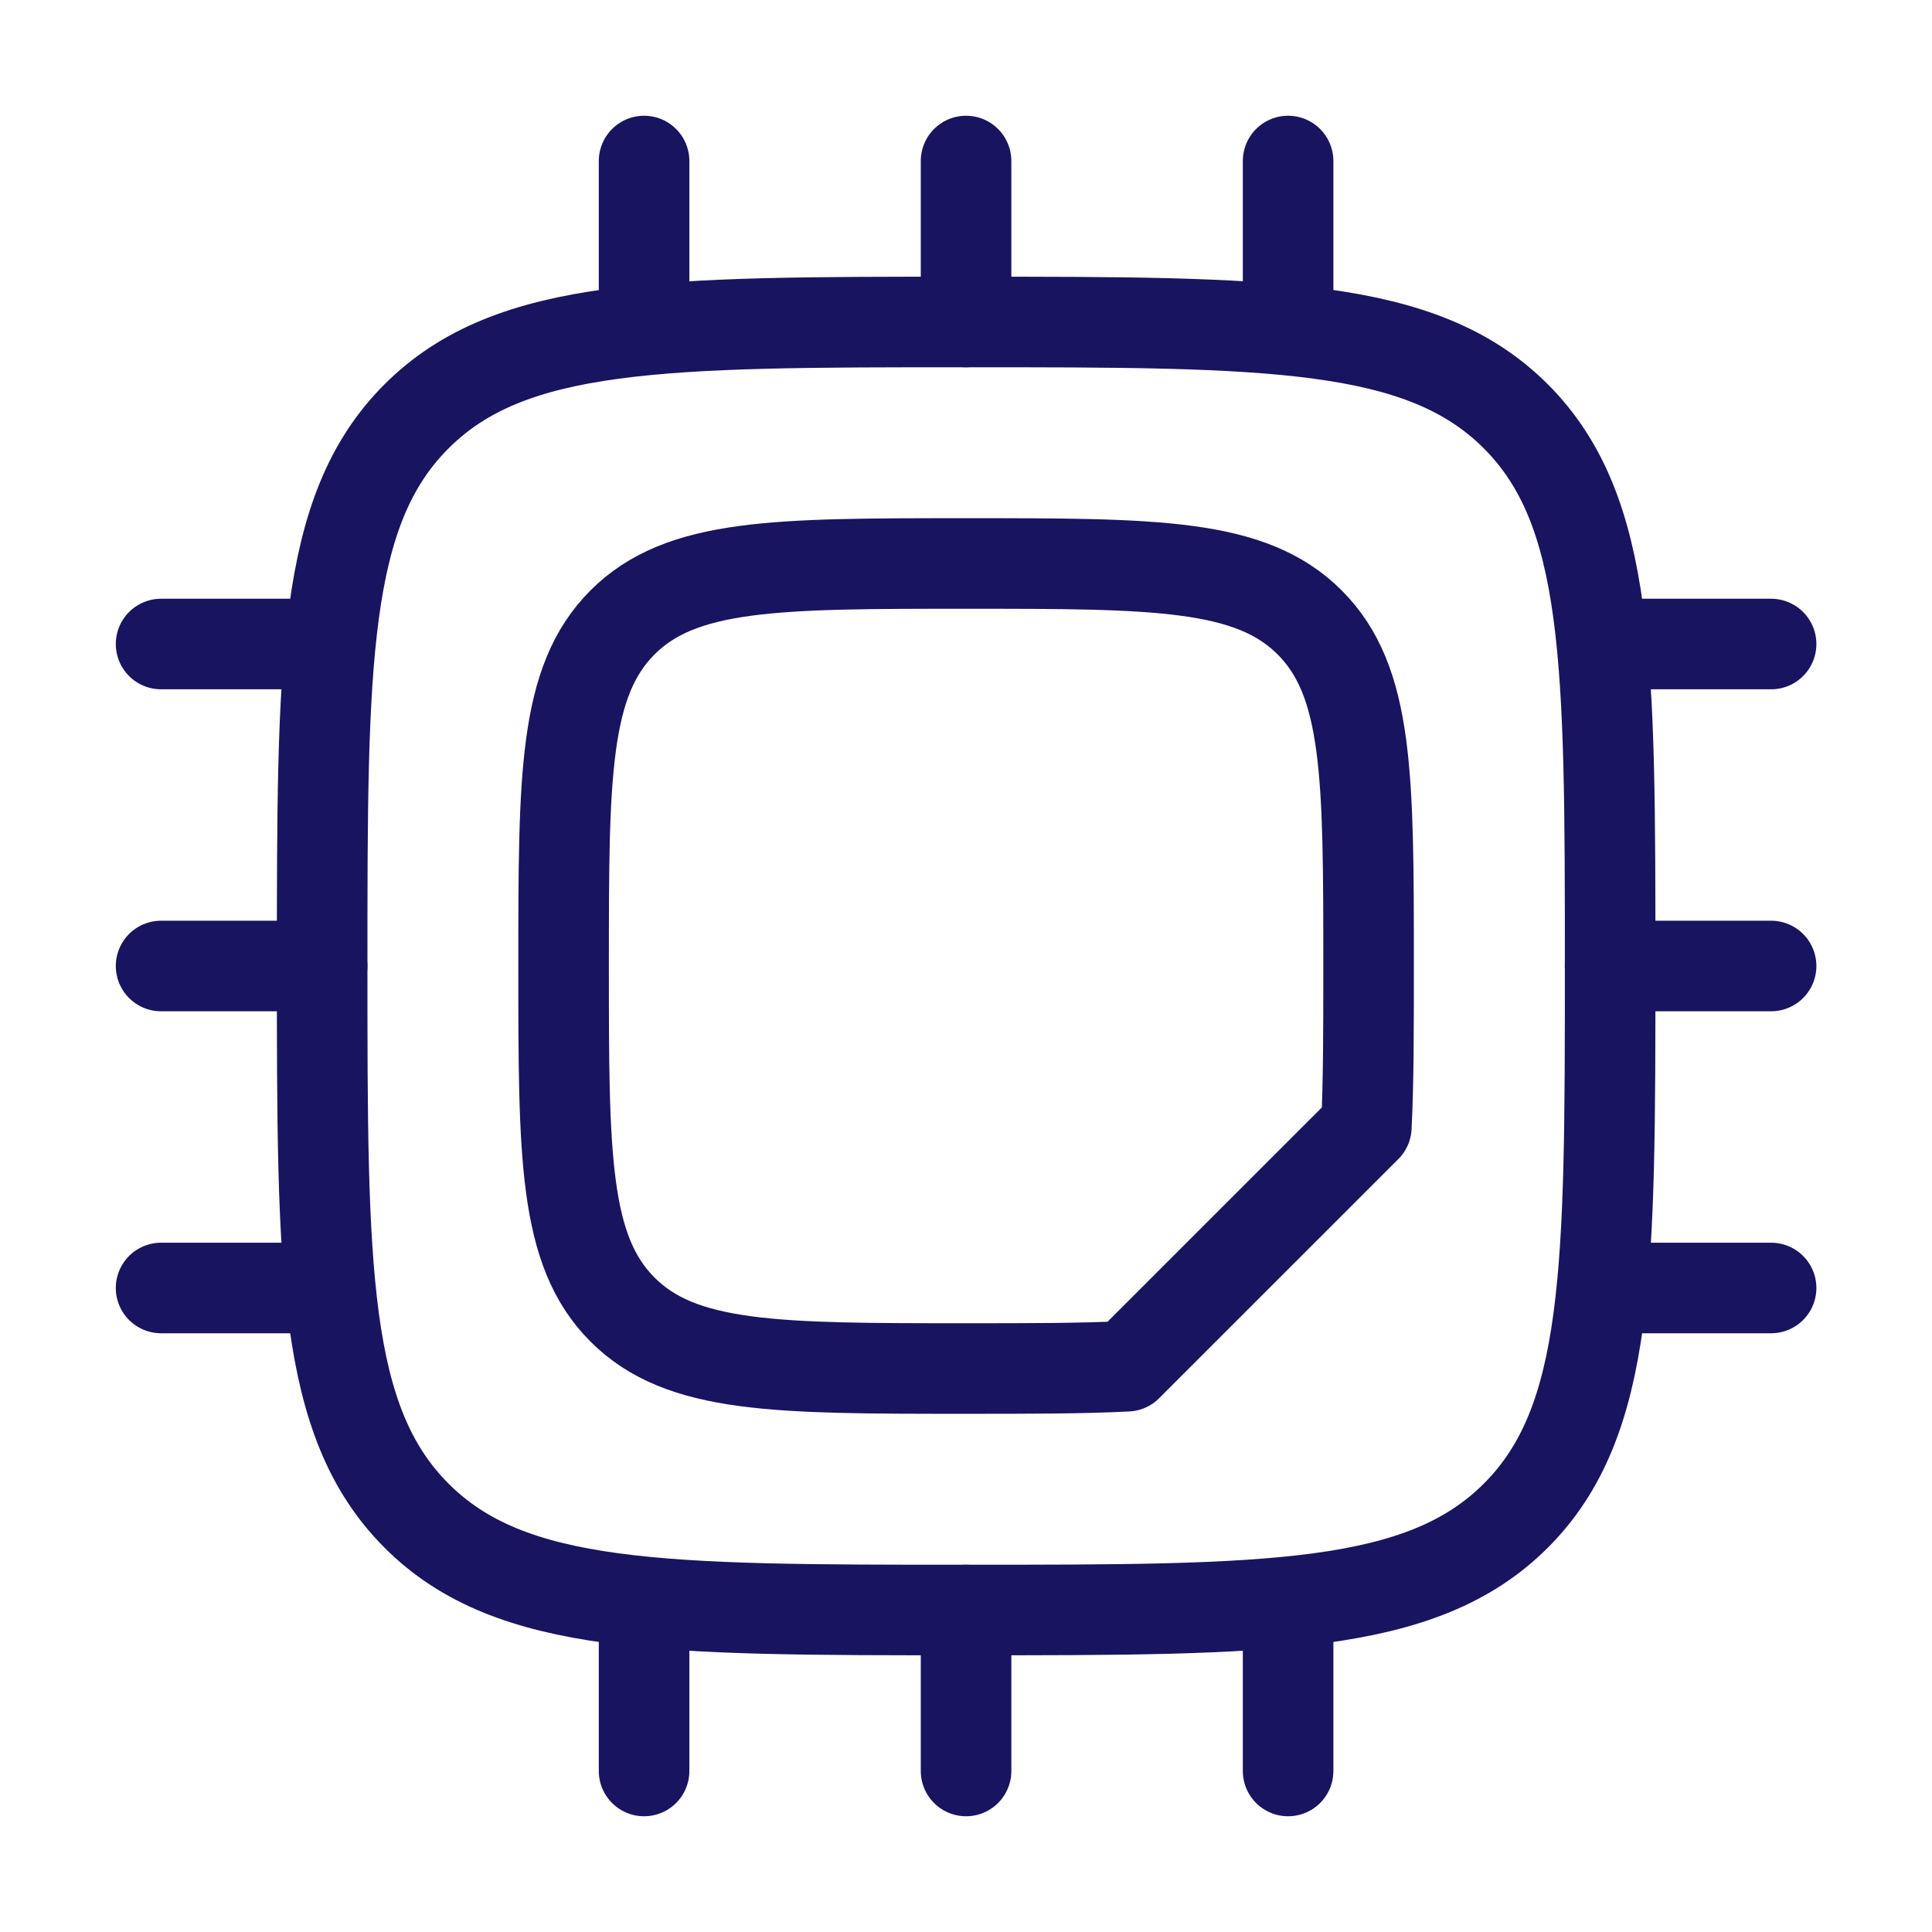
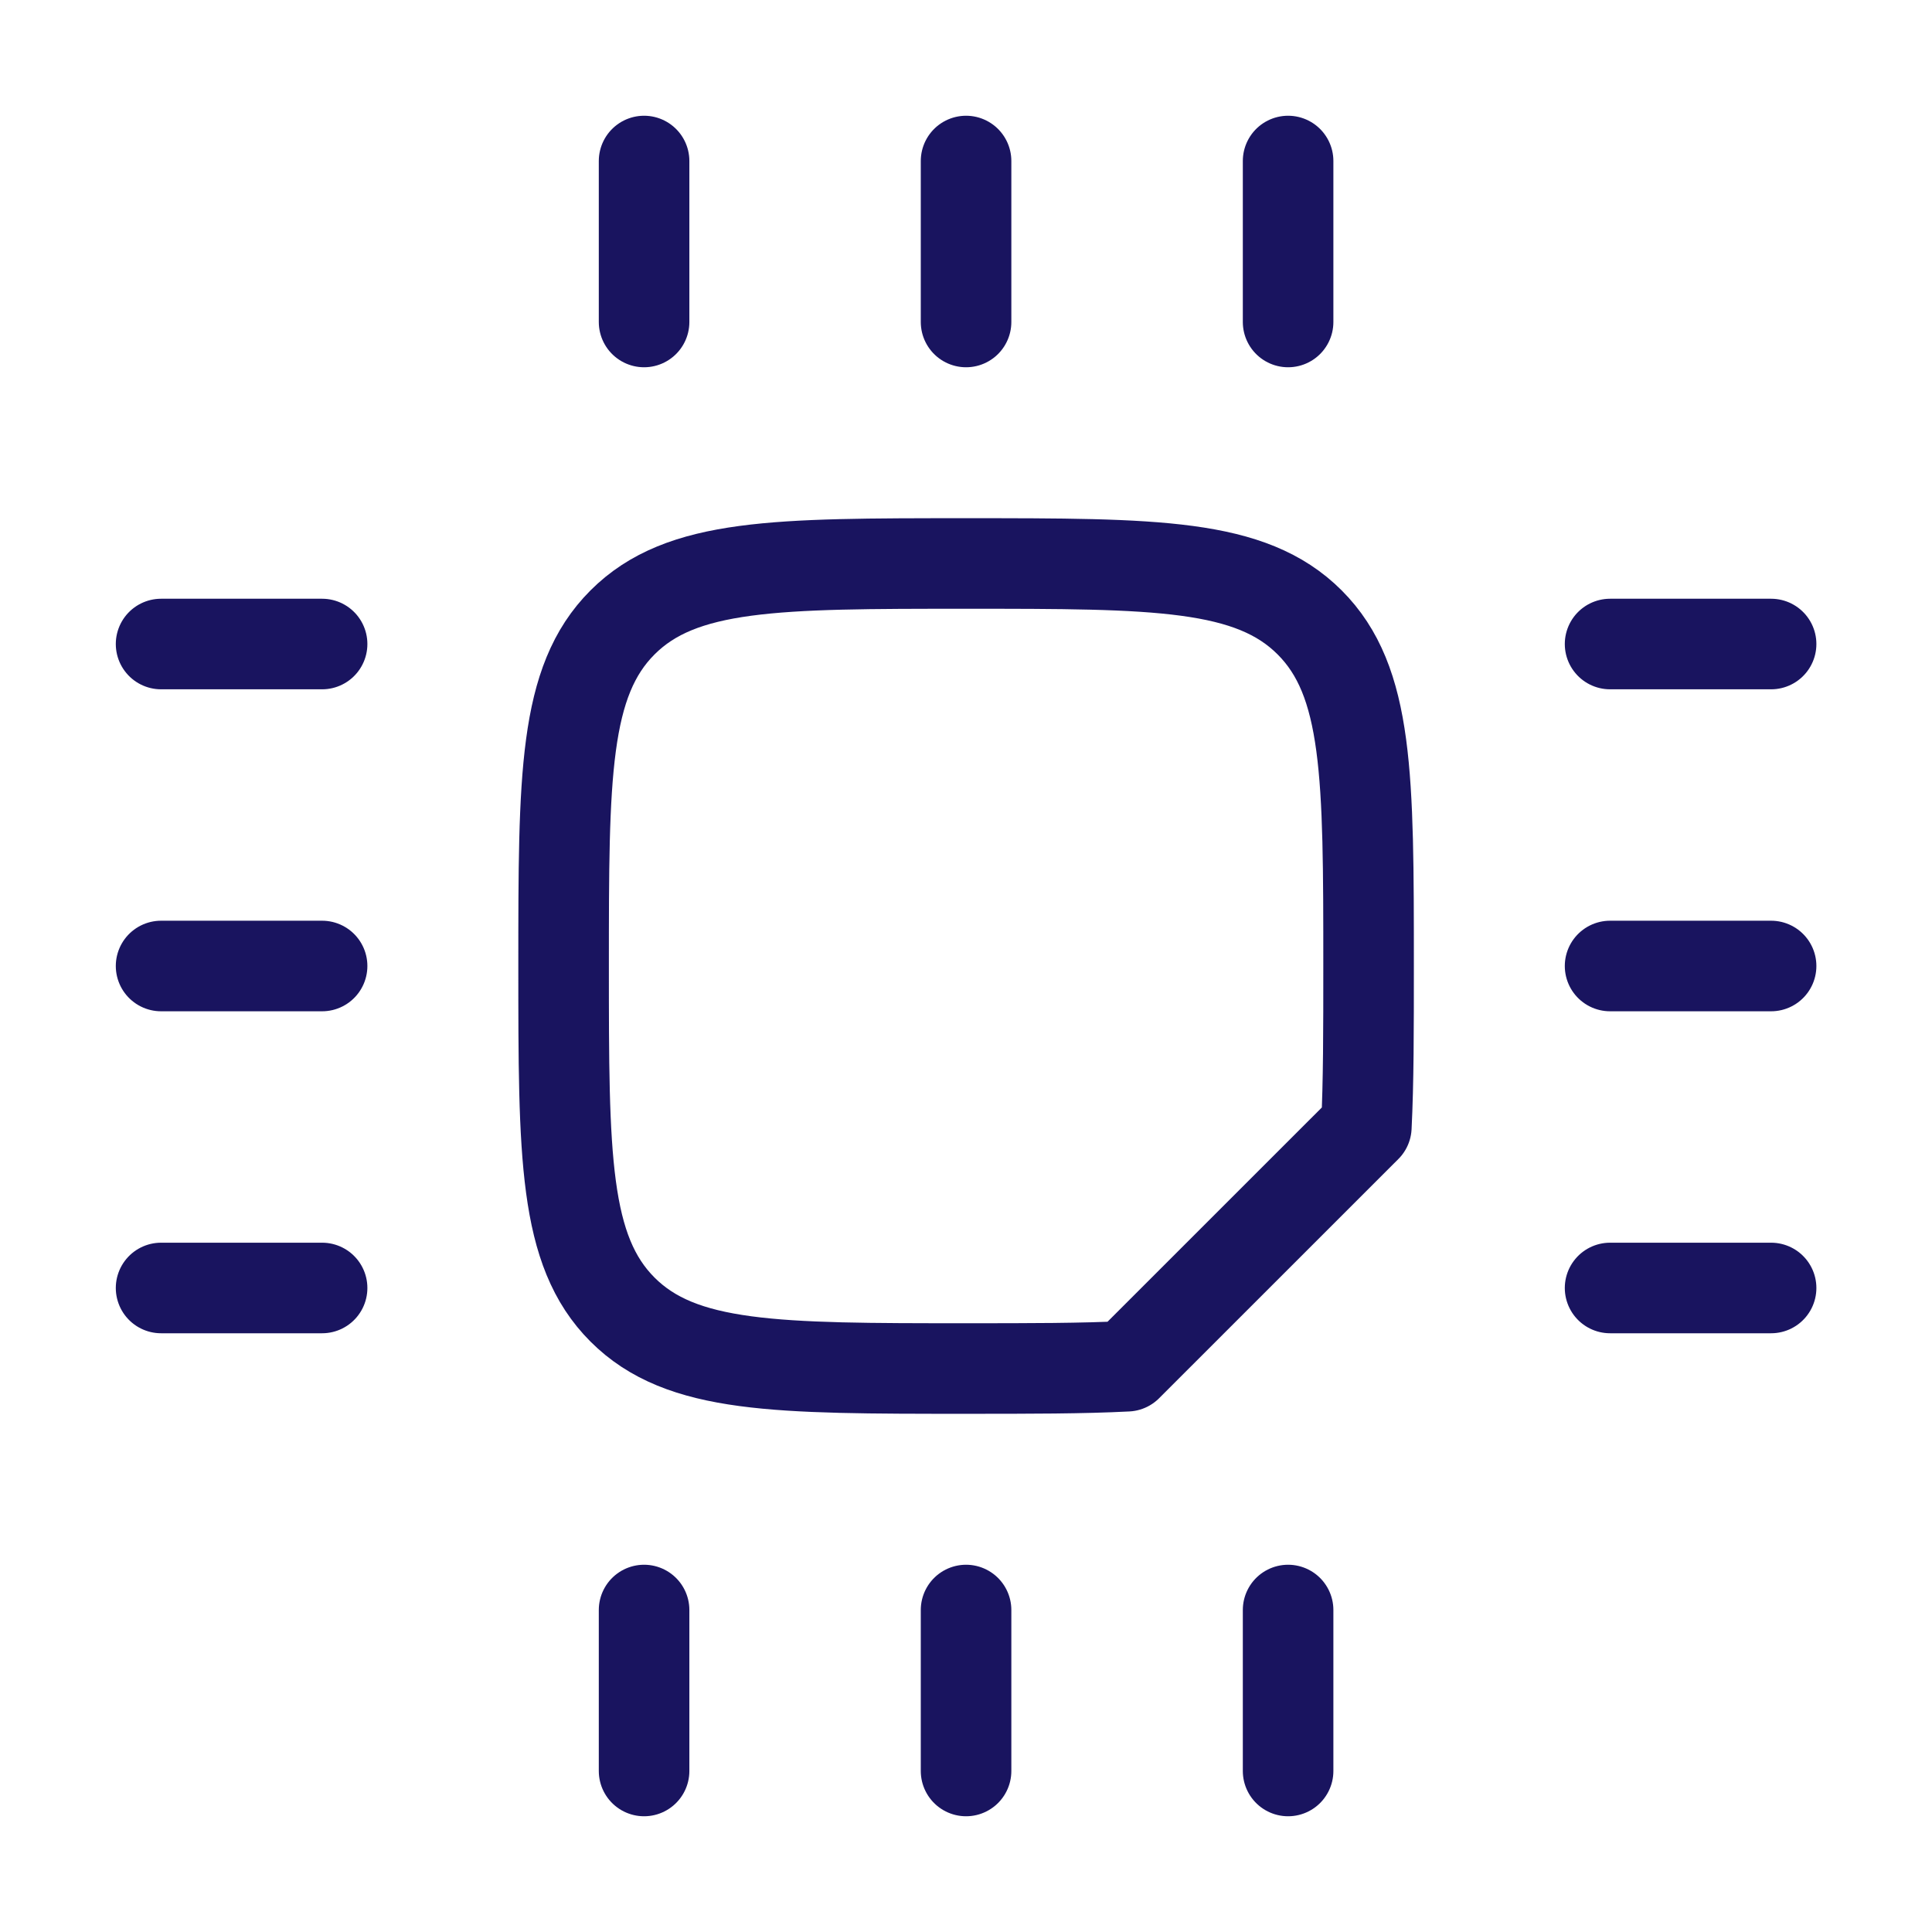
<svg xmlns="http://www.w3.org/2000/svg" width="32" height="32" viewBox="0 0 32 32" fill="none">
-   <path d="M5.336 16C5.336 10.972 5.336 8.457 6.899 6.896C8.461 5.335 10.975 5.333 16.003 5.333C21.031 5.333 23.545 5.333 25.107 6.896C26.668 8.459 26.669 10.972 26.669 16C26.669 21.028 26.669 23.543 25.107 25.104C23.544 26.665 21.031 26.667 16.003 26.667C10.975 26.667 8.46 26.667 6.899 25.104C5.337 23.541 5.336 21.028 5.336 16Z" stroke="#19145F" stroke-width="1.5" stroke-linecap="round" stroke-linejoin="round" />
  <path d="M10.668 2.667V5.333M21.335 2.667V5.333M16.001 2.667V5.333M10.668 26.667V29.333M16.001 26.667V29.333M21.335 26.667V29.333M29.335 21.333H26.668M5.335 10.667H2.668M5.335 21.333H2.668M5.335 16H2.668M29.335 10.667H26.668M29.335 16H26.668M10.311 21.691C11.287 22.667 12.859 22.667 16.001 22.667C17.055 22.667 17.931 22.667 18.668 22.629L22.631 18.667C22.668 17.929 22.668 17.053 22.668 16C22.668 12.857 22.668 11.285 21.692 10.309C20.716 9.333 19.144 9.333 16.001 9.333C12.859 9.333 11.287 9.333 10.311 10.309C9.335 11.285 9.335 12.857 9.335 16C9.335 19.143 9.335 20.715 10.311 21.691Z" stroke="#19145F" stroke-width="1.5" stroke-linecap="round" stroke-linejoin="round" />
</svg>